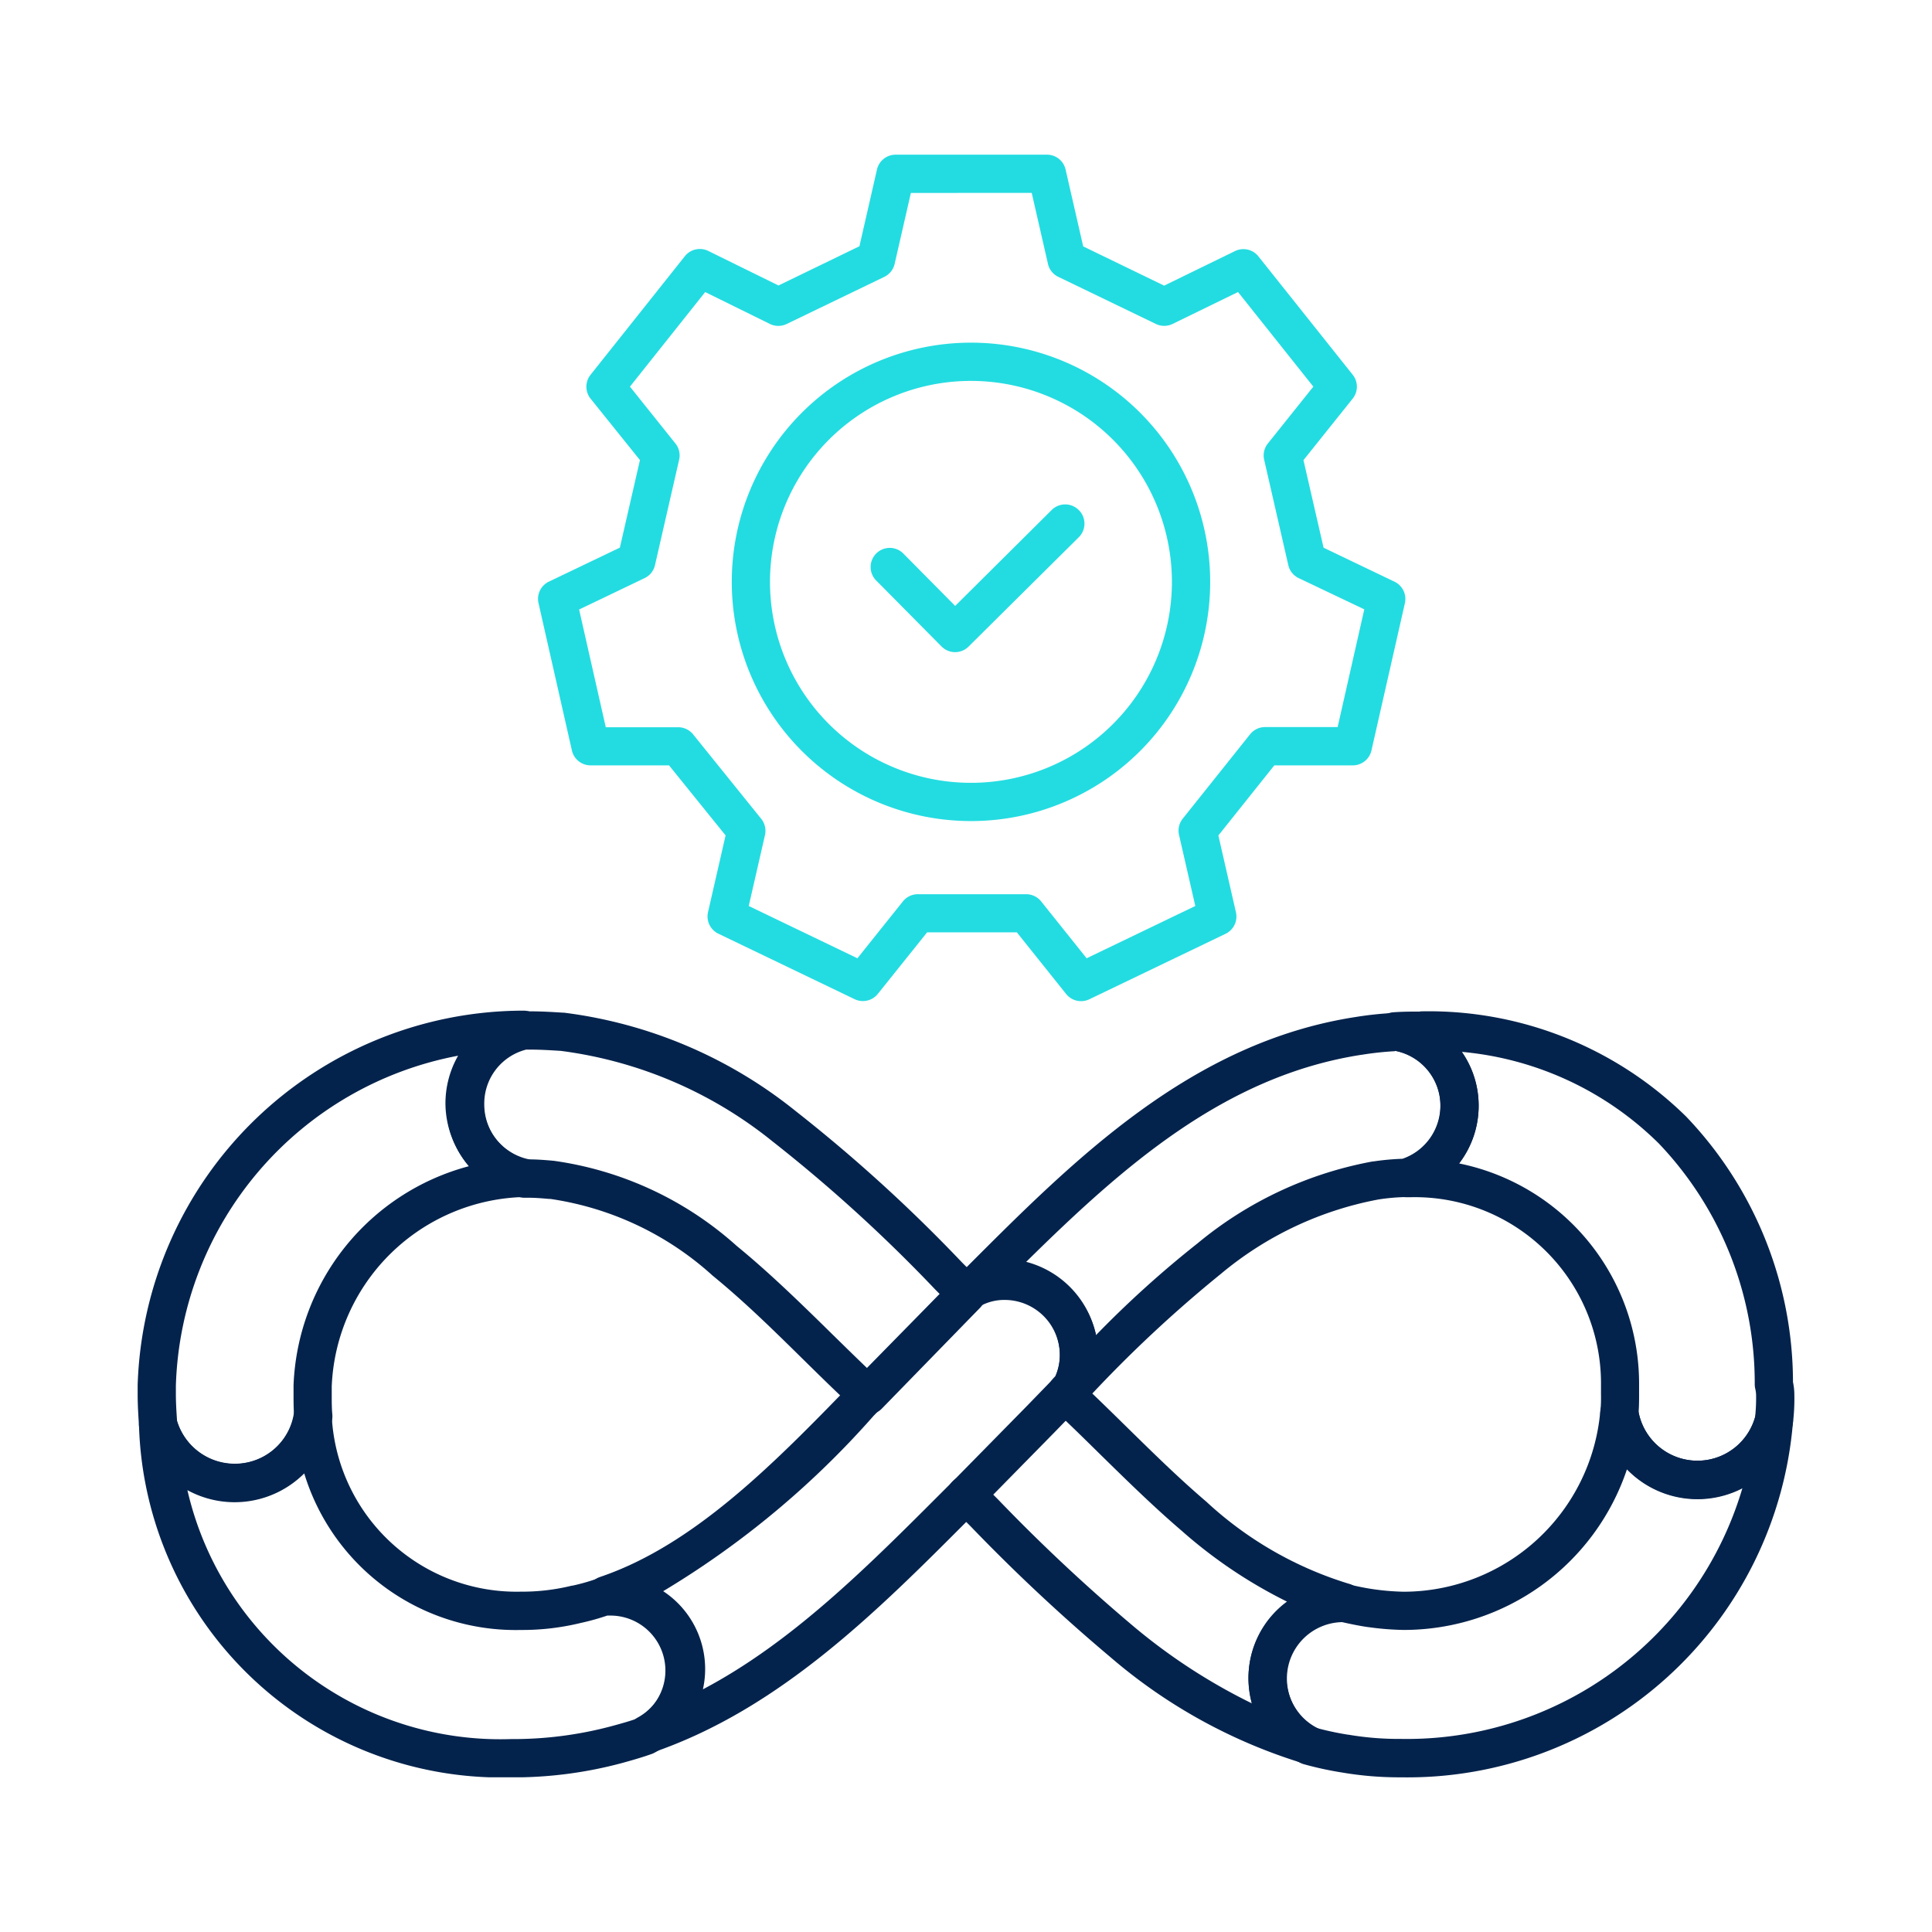
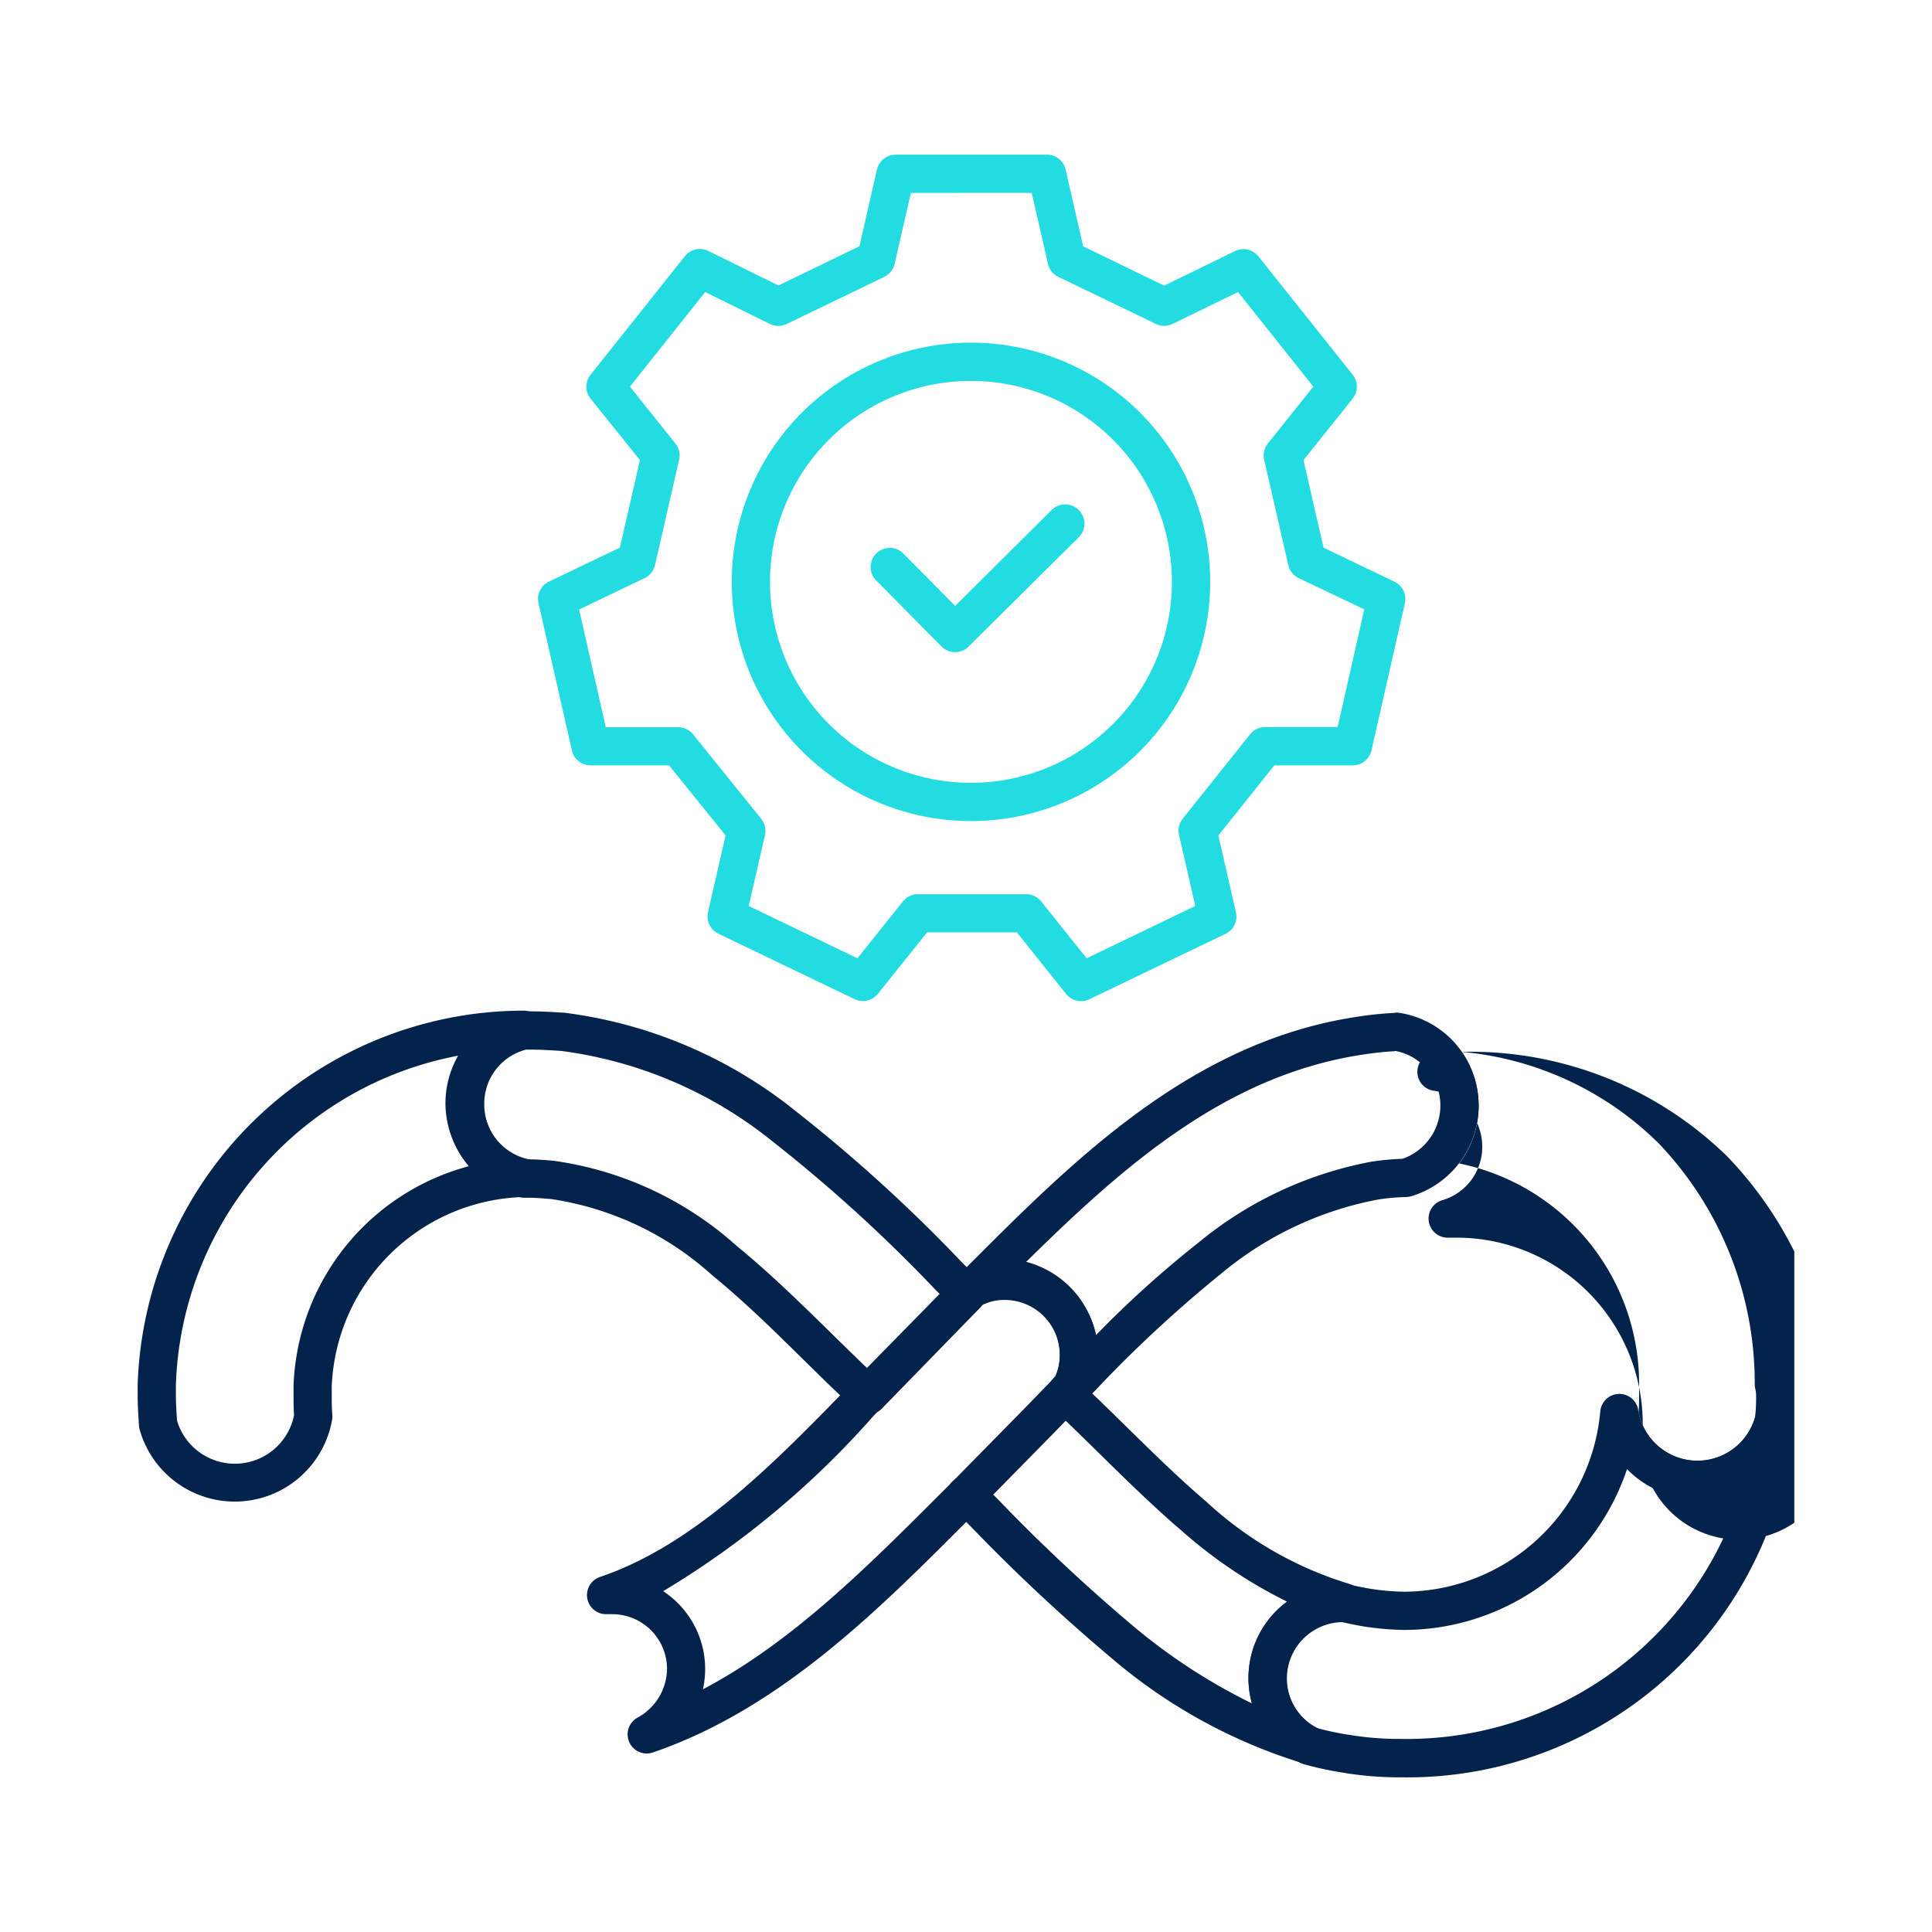
<svg xmlns="http://www.w3.org/2000/svg" width="64" height="64" viewBox="0 0 64 64">
  <defs>
    <clipPath id="clip-path">
      <rect id="Rectangle_156158" data-name="Rectangle 156158" width="54.879" height="53.751" fill="none" />
    </clipPath>
  </defs>
  <g id="icon_T5-Services_What_we_deliver_3d" data-name="icon_T5-Services_What we deliver_3d" transform="translate(-292 -2628)">
    <rect id="Rectangle_156124" data-name="Rectangle 156124" width="64" height="64" transform="translate(292 2628)" fill="none" />
    <g id="Group_37500" data-name="Group 37500" transform="translate(296.56 2633.124)">
      <g id="Group_37499" data-name="Group 37499" transform="translate(0 0)" clip-path="url(#clip-path)">
        <path id="Path_4057" data-name="Path 4057" d="M23.23.492A.634.634,0,0,1,23.848,0H28.86a.632.632,0,0,1,.618.492l.583,2.546,2.682,1.3,2.348-1.145a.634.634,0,0,1,.774.175L38.989,7.29a.633.633,0,0,1,0,.79l-1.631,2.039.666,2.9,2.349,1.126a.635.635,0,0,1,.345.712L39.61,19.736a.634.634,0,0,1-.618.494h-2.6l-1.853,2.322.582,2.544a.634.634,0,0,1-.343.713l-4.513,2.169a.633.633,0,0,1-.769-.175l-1.632-2.041H24.89L23.258,27.8a.633.633,0,0,1-.769.175l-4.513-2.169a.634.634,0,0,1-.343-.713l.582-2.543L16.342,20.23h-2.6a.634.634,0,0,1-.618-.494l-1.106-4.881a.633.633,0,0,1,.344-.712l2.351-1.126.665-2.9L13.742,8.081a.633.633,0,0,1,0-.79l3.124-3.928a.634.634,0,0,1,.776-.174l2.326,1.144,2.681-1.3Zm1.123.775-.538,2.351a.635.635,0,0,1-.341.429L20.24,5.608a.635.635,0,0,1-.555,0L17.539,4.551,15.047,7.684l1.506,1.883a.629.629,0,0,1,.123.538l-.8,3.493a.63.63,0,0,1-.344.429l-2.169,1.04.883,3.9h2.4a.634.634,0,0,1,.493.236L19.395,22a.636.636,0,0,1,.125.539l-.538,2.349,3.6,1.732,1.507-1.884a.633.633,0,0,1,.5-.238h3.579a.635.635,0,0,1,.5.238l1.507,1.884,3.6-1.732-.538-2.349A.635.635,0,0,1,33.355,22l2.235-2.8a.636.636,0,0,1,.5-.239h2.4l.883-3.9L37.2,14.027a.633.633,0,0,1-.344-.429l-.8-3.493a.633.633,0,0,1,.123-.538l1.506-1.883L35.19,4.55,33.022,5.607a.636.636,0,0,1-.554,0L29.235,4.046a.629.629,0,0,1-.341-.429l-.538-2.351ZM18.42,14.151a7.924,7.924,0,1,1,7.924,7.924,7.926,7.926,0,0,1-7.924-7.924m7.924-6.657A6.657,6.657,0,1,0,33,14.151a6.659,6.659,0,0,0-6.656-6.657" transform="translate(1.261 0)" fill="#23dce1" fill-rule="evenodd" />
        <path id="Path_4058" data-name="Path 4058" d="M28.645,36.784a.634.634,0,0,0-1.1.427.662.662,0,0,0,.273.534c.479.444.978.935,1.493,1.442.871.854,1.788,1.755,2.724,2.555a15.893,15.893,0,0,0,3.486,2.345A3.131,3.131,0,0,0,34.247,46.6a3.2,3.2,0,0,0,.116.86,19.276,19.276,0,0,1-3.886-2.521,58.461,58.461,0,0,1-4.518-4.227l-.611-.613a.634.634,0,1,0-.9.9q.3.3.607.608a60.1,60.1,0,0,0,4.619,4.321,17.725,17.725,0,0,0,6.4,3.522.633.633,0,0,0,.45-1.177,1.867,1.867,0,0,1,.845-3.53h.041a.634.634,0,0,0,.16-1.248,12.156,12.156,0,0,1-4.721-2.719c-.916-.782-1.759-1.612-2.6-2.436-.533-.524-1.062-1.044-1.6-1.548l-.01-.01" transform="translate(2.551 3.844)" fill="#04234c" fill-rule="evenodd" />
        <path id="Path_4059" data-name="Path 4059" d="M11.7,25.693a.655.655,0,0,1,.13-.014h.217c.368,0,.732.023,1.073.044h.029a15.271,15.271,0,0,1,7.664,3.25A51.468,51.468,0,0,1,26.339,34l.523.524h0a.936.936,0,0,1,.183.251.634.634,0,0,1-.113.725l-3.255,3.342a.634.634,0,0,1-.883.023c-.582-.536-1.149-1.094-1.718-1.654-.966-.951-1.939-1.91-3-2.776a10.191,10.191,0,0,0-5.384-2.543l-.046,0c-.244-.021-.442-.038-.656-.038h-.153a.611.611,0,0,1-.141-.017,3.144,3.144,0,0,1-2.444-3.069A3.11,3.11,0,0,1,11.7,25.693m.2,1.253a1.844,1.844,0,0,0-1.39,1.818,1.879,1.879,0,0,0,1.4,1.819h.075c.269,0,.517.02.753.04l.06.006h.008a11.425,11.425,0,0,1,6.067,2.821c1.1.9,2.165,1.942,3.167,2.927.4.391.787.772,1.165,1.133l2.4-2.46c-.052-.051-.1-.1-.154-.154a50.392,50.392,0,0,0-5.39-4.907,14.022,14.022,0,0,0-7.015-3c-.347-.022-.671-.042-.991-.042Z" transform="translate(0.972 2.699)" fill="#04234c" fill-rule="evenodd" />
-         <path id="Path_4060" data-name="Path 4060" d="M5.815,37.264a.633.633,0,0,1,.609.579,6.132,6.132,0,0,0,6.268,5.843,6.868,6.868,0,0,0,1.691-.2l.021,0a6.675,6.675,0,0,0,.831-.238.611.611,0,0,1,.213-.038h.194a3.088,3.088,0,0,1,1.468,5.815.6.6,0,0,1-.082.036c-.328.117-.651.209-.981.3a13.858,13.858,0,0,1-3.68.477A12.015,12.015,0,0,1,.041,38.2a.633.633,0,0,1,1.242-.21,2,2,0,0,0,1.928,1.465A1.982,1.982,0,0,0,5.168,37.8a.633.633,0,0,1,.648-.535m-.3,2.5a3.259,3.259,0,0,1-3.872.558,10.641,10.641,0,0,0,10.723,8.246,12.6,12.6,0,0,0,3.347-.433h0c.3-.081.574-.158.838-.251a1.821,1.821,0,0,0-.913-3.407h-.087a7.966,7.966,0,0,1-.876.244,8.194,8.194,0,0,1-1.988.233,7.321,7.321,0,0,1-7.175-5.19" transform="translate(0.004 3.916)" fill="#04234c" fill-rule="evenodd" />
        <path id="Path_4061" data-name="Path 4061" d="M13.413,26.222a.634.634,0,0,1-.5.692,1.841,1.841,0,0,0-1.45,1.826,1.884,1.884,0,0,0,1.473,1.838.634.634,0,0,1-.117,1.253,6.541,6.541,0,0,0-6.39,6.278v.248c0,.245,0,.476.02.681a.642.642,0,0,1-.007.166,3.273,3.273,0,0,1-6.379.32.6.6,0,0,1-.02-.126V39.39C.022,39.069,0,38.726,0,38.358v-.3a12.806,12.806,0,0,1,12.772-12.4.633.633,0,0,1,.641.561M1.266,38.083v.274c0,.3.019.585.039.887a2,2,0,0,0,3.876-.185c-.017-.24-.017-.486-.017-.691v-.3a7.82,7.82,0,0,1,5.812-7.258,3.225,3.225,0,0,1-.78-2.06v-.011a3.193,3.193,0,0,1,.419-1.588A11.479,11.479,0,0,0,1.266,38.083" transform="translate(0 2.697)" fill="#04234c" fill-rule="evenodd" />
        <path id="Path_4062" data-name="Path 4062" d="M45.561,37.147a.633.633,0,0,1,.648.536,1.985,1.985,0,0,0,3.882.192.633.633,0,0,1,1.243.212A12.81,12.81,0,0,1,38.357,49.848a11.252,11.252,0,0,1-1.97-.161,11.123,11.123,0,0,1-1.258-.274.592.592,0,0,1-.114-.044,3.134,3.134,0,0,1,1.411-5.93h.043a.621.621,0,0,1,.143.017c.275.063.557.123.832.162a8.177,8.177,0,0,0,1,.082,6.549,6.549,0,0,0,6.507-5.973.634.634,0,0,1,.61-.579m.275,2.494a7.8,7.8,0,0,1-7.392,5.324,9.4,9.4,0,0,1-1.164-.092H37.27c-.3-.043-.6-.106-.871-.167a1.868,1.868,0,0,0-.869,3.5,10.014,10.014,0,0,0,1.06.228l.013,0a10.012,10.012,0,0,0,1.754.141,11.59,11.59,0,0,0,11.306-8.319,3.251,3.251,0,0,1-3.827-.62" transform="translate(3.5 3.904)" fill="#04234c" fill-rule="evenodd" />
-         <path id="Path_4063" data-name="Path 4063" d="M39.958,27.018a3.136,3.136,0,0,1-.081,3.7,7.445,7.445,0,0,1,5.96,7.311v.345c0,.177,0,.386-.017.588a1.986,1.986,0,0,0,3.86.157,5.823,5.823,0,0,0,.032-.761,1.152,1.152,0,0,0-.032-.2.735.735,0,0,1-.012-.111,11.5,11.5,0,0,0-3.176-7.989,10.628,10.628,0,0,0-6.534-3.037M38.576,25.68h.01a12.165,12.165,0,0,1,8.807,3.482,12.752,12.752,0,0,1,3.542,8.8,2.035,2.035,0,0,1,.045.4v.017a6.618,6.618,0,0,1-.05.963.606.606,0,0,1-.015.075,3.252,3.252,0,0,1-6.358-.328.649.649,0,0,1,0-.167,5.188,5.188,0,0,0,.018-.559v-.292a6.168,6.168,0,0,0-6.287-6.235h-.174a.634.634,0,0,1-.178-1.242,1.839,1.839,0,0,0,1.323-1.778,1.869,1.869,0,0,0-1.6-1.847.633.633,0,0,1,.041-1.259c.306-.023.609-.023.884-.023" transform="translate(3.9 2.699)" fill="#04234c" fill-rule="evenodd" />
+         <path id="Path_4063" data-name="Path 4063" d="M39.958,27.018a3.136,3.136,0,0,1-.081,3.7,7.445,7.445,0,0,1,5.96,7.311v.345c0,.177,0,.386-.017.588a1.986,1.986,0,0,0,3.86.157,5.823,5.823,0,0,0,.032-.761,1.152,1.152,0,0,0-.032-.2.735.735,0,0,1-.012-.111,11.5,11.5,0,0,0-3.176-7.989,10.628,10.628,0,0,0-6.534-3.037h.01a12.165,12.165,0,0,1,8.807,3.482,12.752,12.752,0,0,1,3.542,8.8,2.035,2.035,0,0,1,.045.4v.017a6.618,6.618,0,0,1-.05.963.606.606,0,0,1-.015.075,3.252,3.252,0,0,1-6.358-.328.649.649,0,0,1,0-.167,5.188,5.188,0,0,0,.018-.559v-.292a6.168,6.168,0,0,0-6.287-6.235h-.174a.634.634,0,0,1-.178-1.242,1.839,1.839,0,0,0,1.323-1.778,1.869,1.869,0,0,0-1.6-1.847.633.633,0,0,1,.041-1.259c.306-.023.609-.023.884-.023" transform="translate(3.9 2.699)" fill="#04234c" fill-rule="evenodd" />
        <path id="Path_4064" data-name="Path 4064" d="M39.083,25.72a.641.641,0,0,1,.113,0,3.1,3.1,0,0,1,2.657,3.08A3.133,3.133,0,0,1,39.62,31.8a.624.624,0,0,1-.18.027,6.763,6.763,0,0,0-.911.081,11.405,11.405,0,0,0-5.209,2.459,42.8,42.8,0,0,0-4.464,4.183l-.049.05a.634.634,0,0,1-1.014-.739,1.739,1.739,0,0,0,.186-.808,1.829,1.829,0,0,0-1.818-1.818,1.658,1.658,0,0,0-.787.186.633.633,0,0,1-.746-1.007l.3-.3c3.526-3.53,7.4-7.411,12.847-8.251a11.689,11.689,0,0,1,1.306-.137m0,1.269a10.361,10.361,0,0,0-1.1.119h-.008c-4.525.7-7.9,3.692-11.171,6.922A3.109,3.109,0,0,1,29.178,36.4a34.551,34.551,0,0,1,3.368-3.043,12.652,12.652,0,0,1,5.8-2.71h.008l.014,0a8.34,8.34,0,0,1,.965-.088A1.867,1.867,0,0,0,40.585,28.8a1.833,1.833,0,0,0-1.5-1.816" transform="translate(2.569 2.703)" fill="#04234c" fill-rule="evenodd" />
        <path id="Path_4065" data-name="Path 4065" d="M26.671,34.516l-.119.12-.954.975-2.32,2.363h0l-.317.326a29.5,29.5,0,0,1-6.968,5.807,3.087,3.087,0,0,1,1.316,3.251c2.955-1.559,5.439-4.048,7.932-6.544l.367-.366v0l2.447-2.49h0l.776-.8a2.2,2.2,0,0,1,.153-.174,1.8,1.8,0,0,0,.149-.734,1.921,1.921,0,0,0-1.769-1.883,1.669,1.669,0,0,0-.694.147M26,33.436A2.923,2.923,0,0,1,27.38,33.1h.033a3.188,3.188,0,0,1,2.987,3.15,3,3,0,0,1-.335,1.4.608.608,0,0,1-.111.149,1.566,1.566,0,0,0-.137.149.467.467,0,0,1-.052.062l-.8.824,0,0-2.456,2.5-.435.437c-2.992,3-6.223,6.236-10.417,7.677a.633.633,0,0,1-.507-1.156,1.861,1.861,0,0,0,.97-1.613A1.815,1.815,0,0,0,14.3,44.869H14.1a.633.633,0,0,1-.2-1.233c3.127-1.056,5.806-3.809,8.231-6.3l.24-.245v0l2.321-2.364.96-.981.194-.194a.618.618,0,0,1,.15-.112" transform="translate(1.416 3.479)" fill="#04234c" fill-rule="evenodd" />
        <path id="Path_4066" data-name="Path 4066" d="M28.866,10.671a.635.635,0,0,1,0,.9L25.218,15.19a.632.632,0,0,1-.9,0l-2.148-2.169a.634.634,0,1,1,.9-.892l1.7,1.718,3.195-3.175a.633.633,0,0,1,.9,0" transform="translate(2.311 1.101)" fill="#23dce1" fill-rule="evenodd" />
      </g>
    </g>
  </g>
</svg>